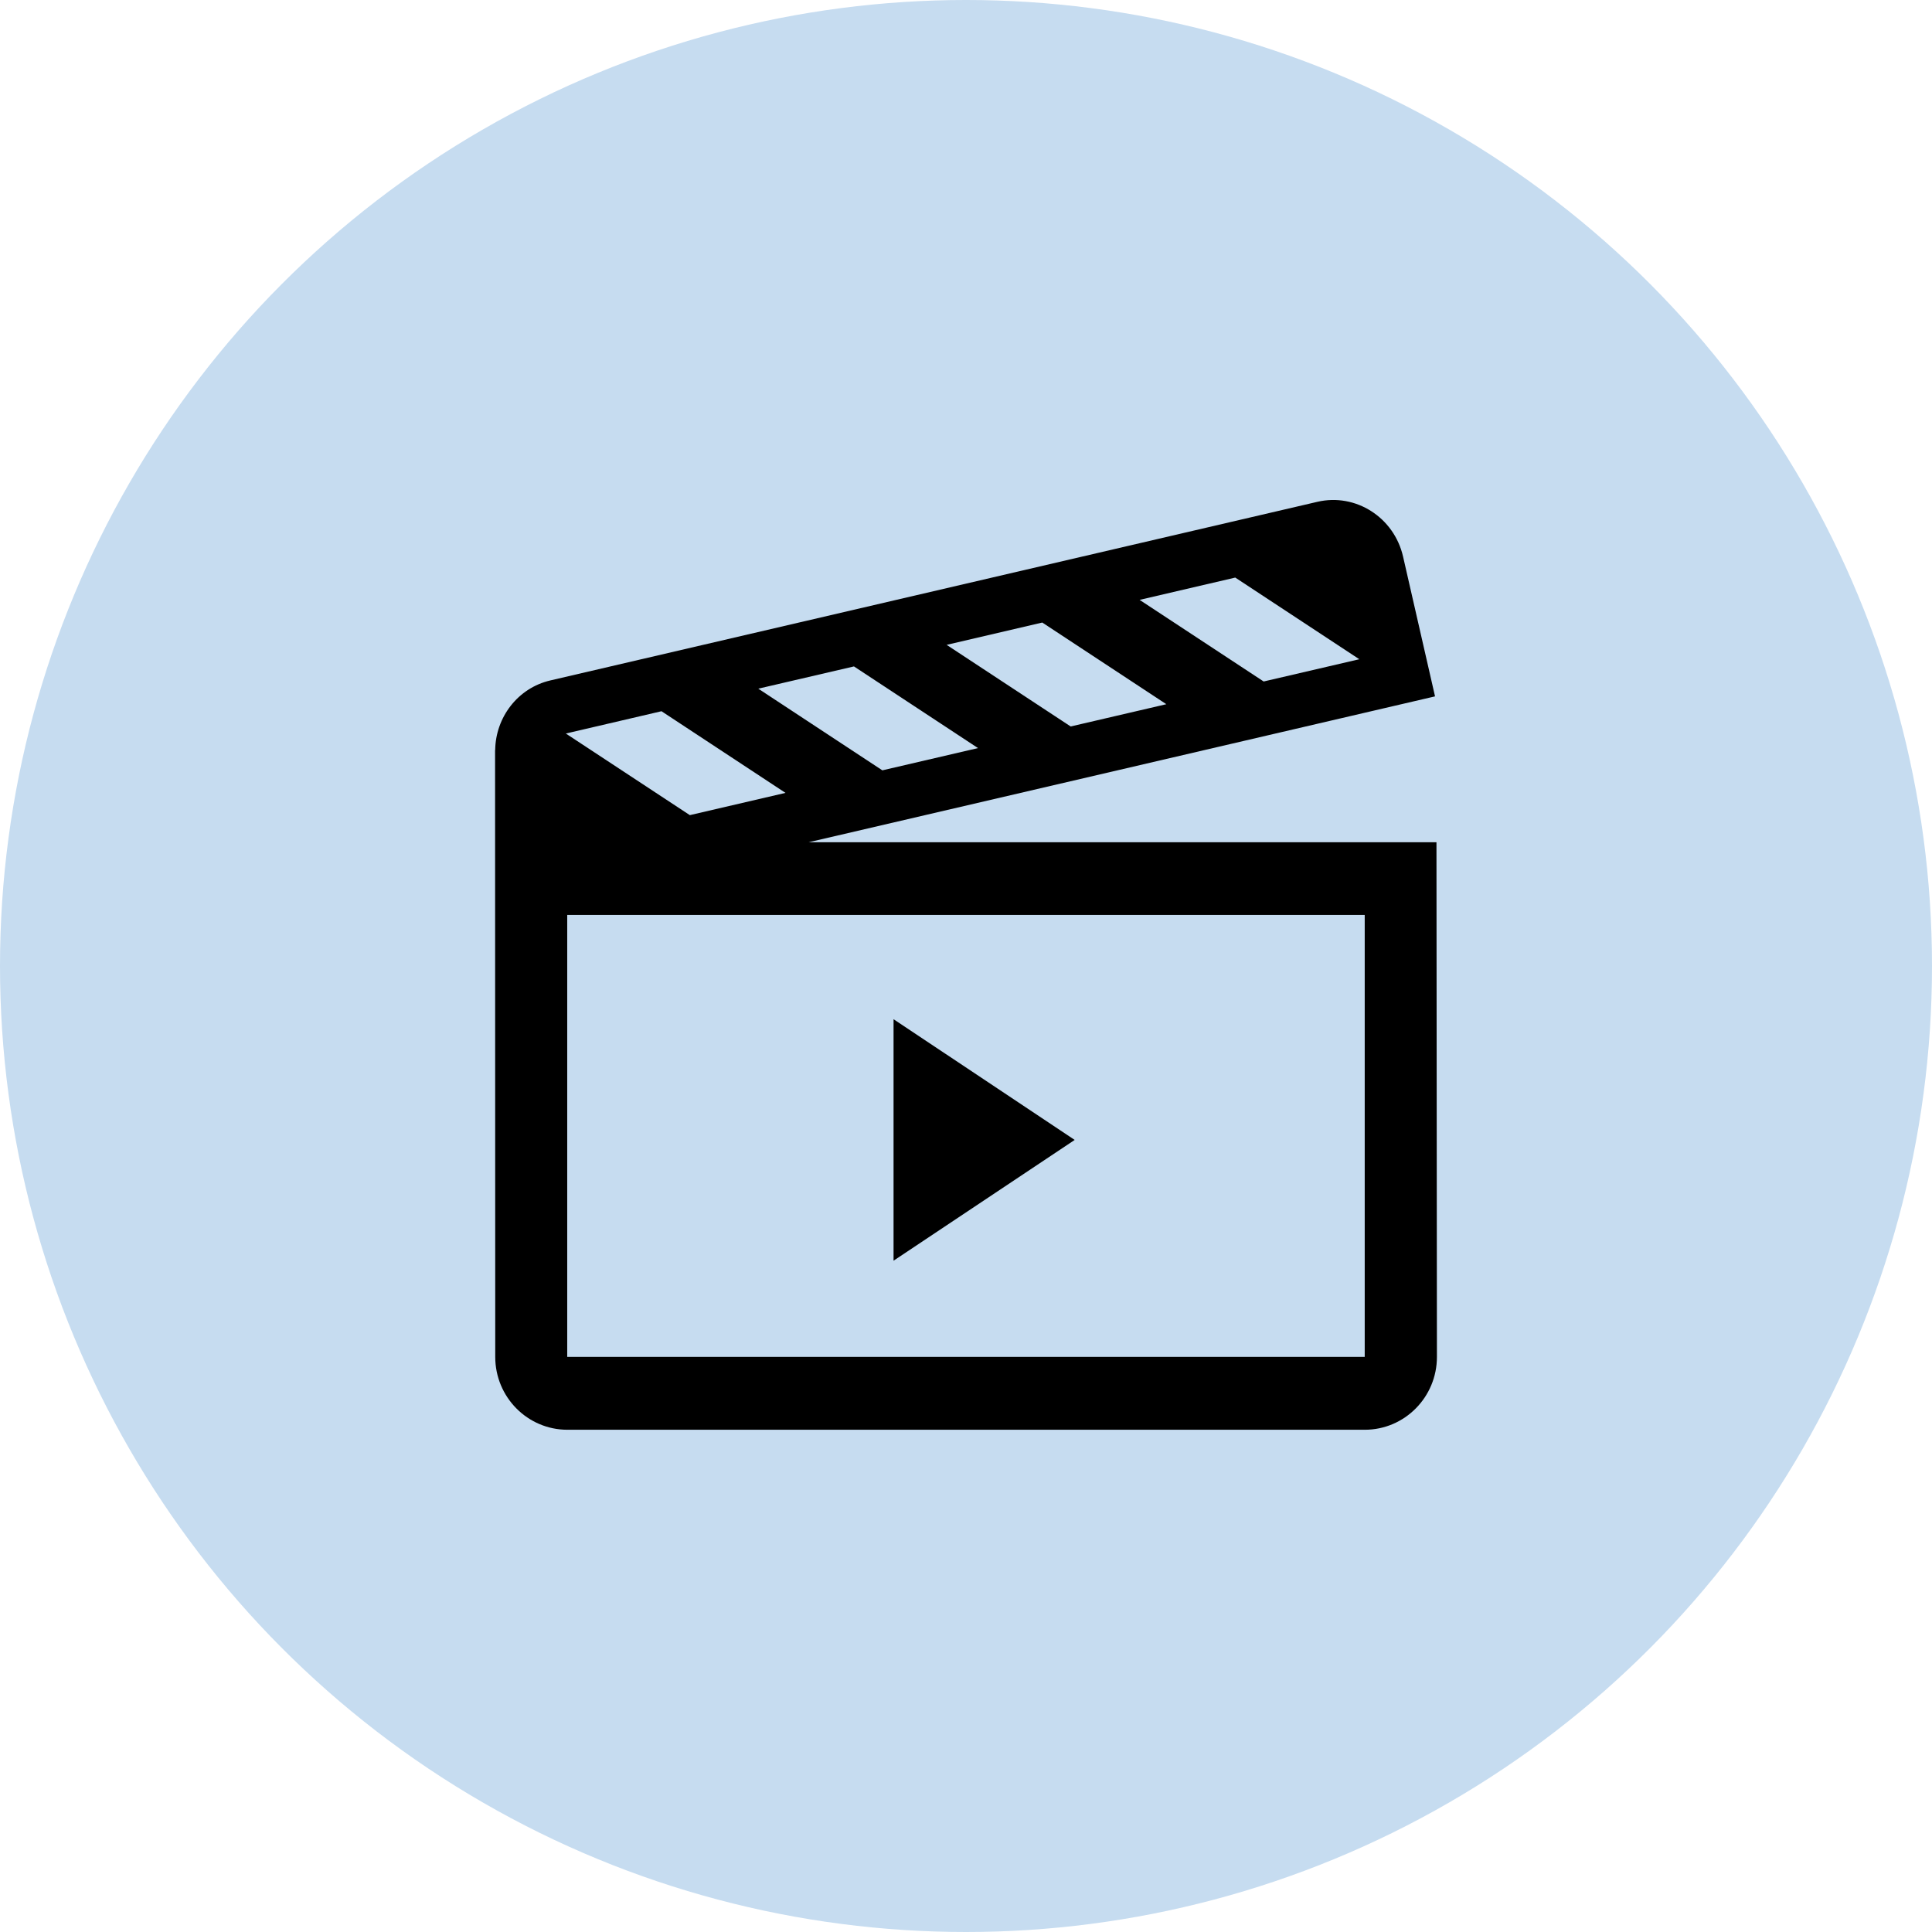
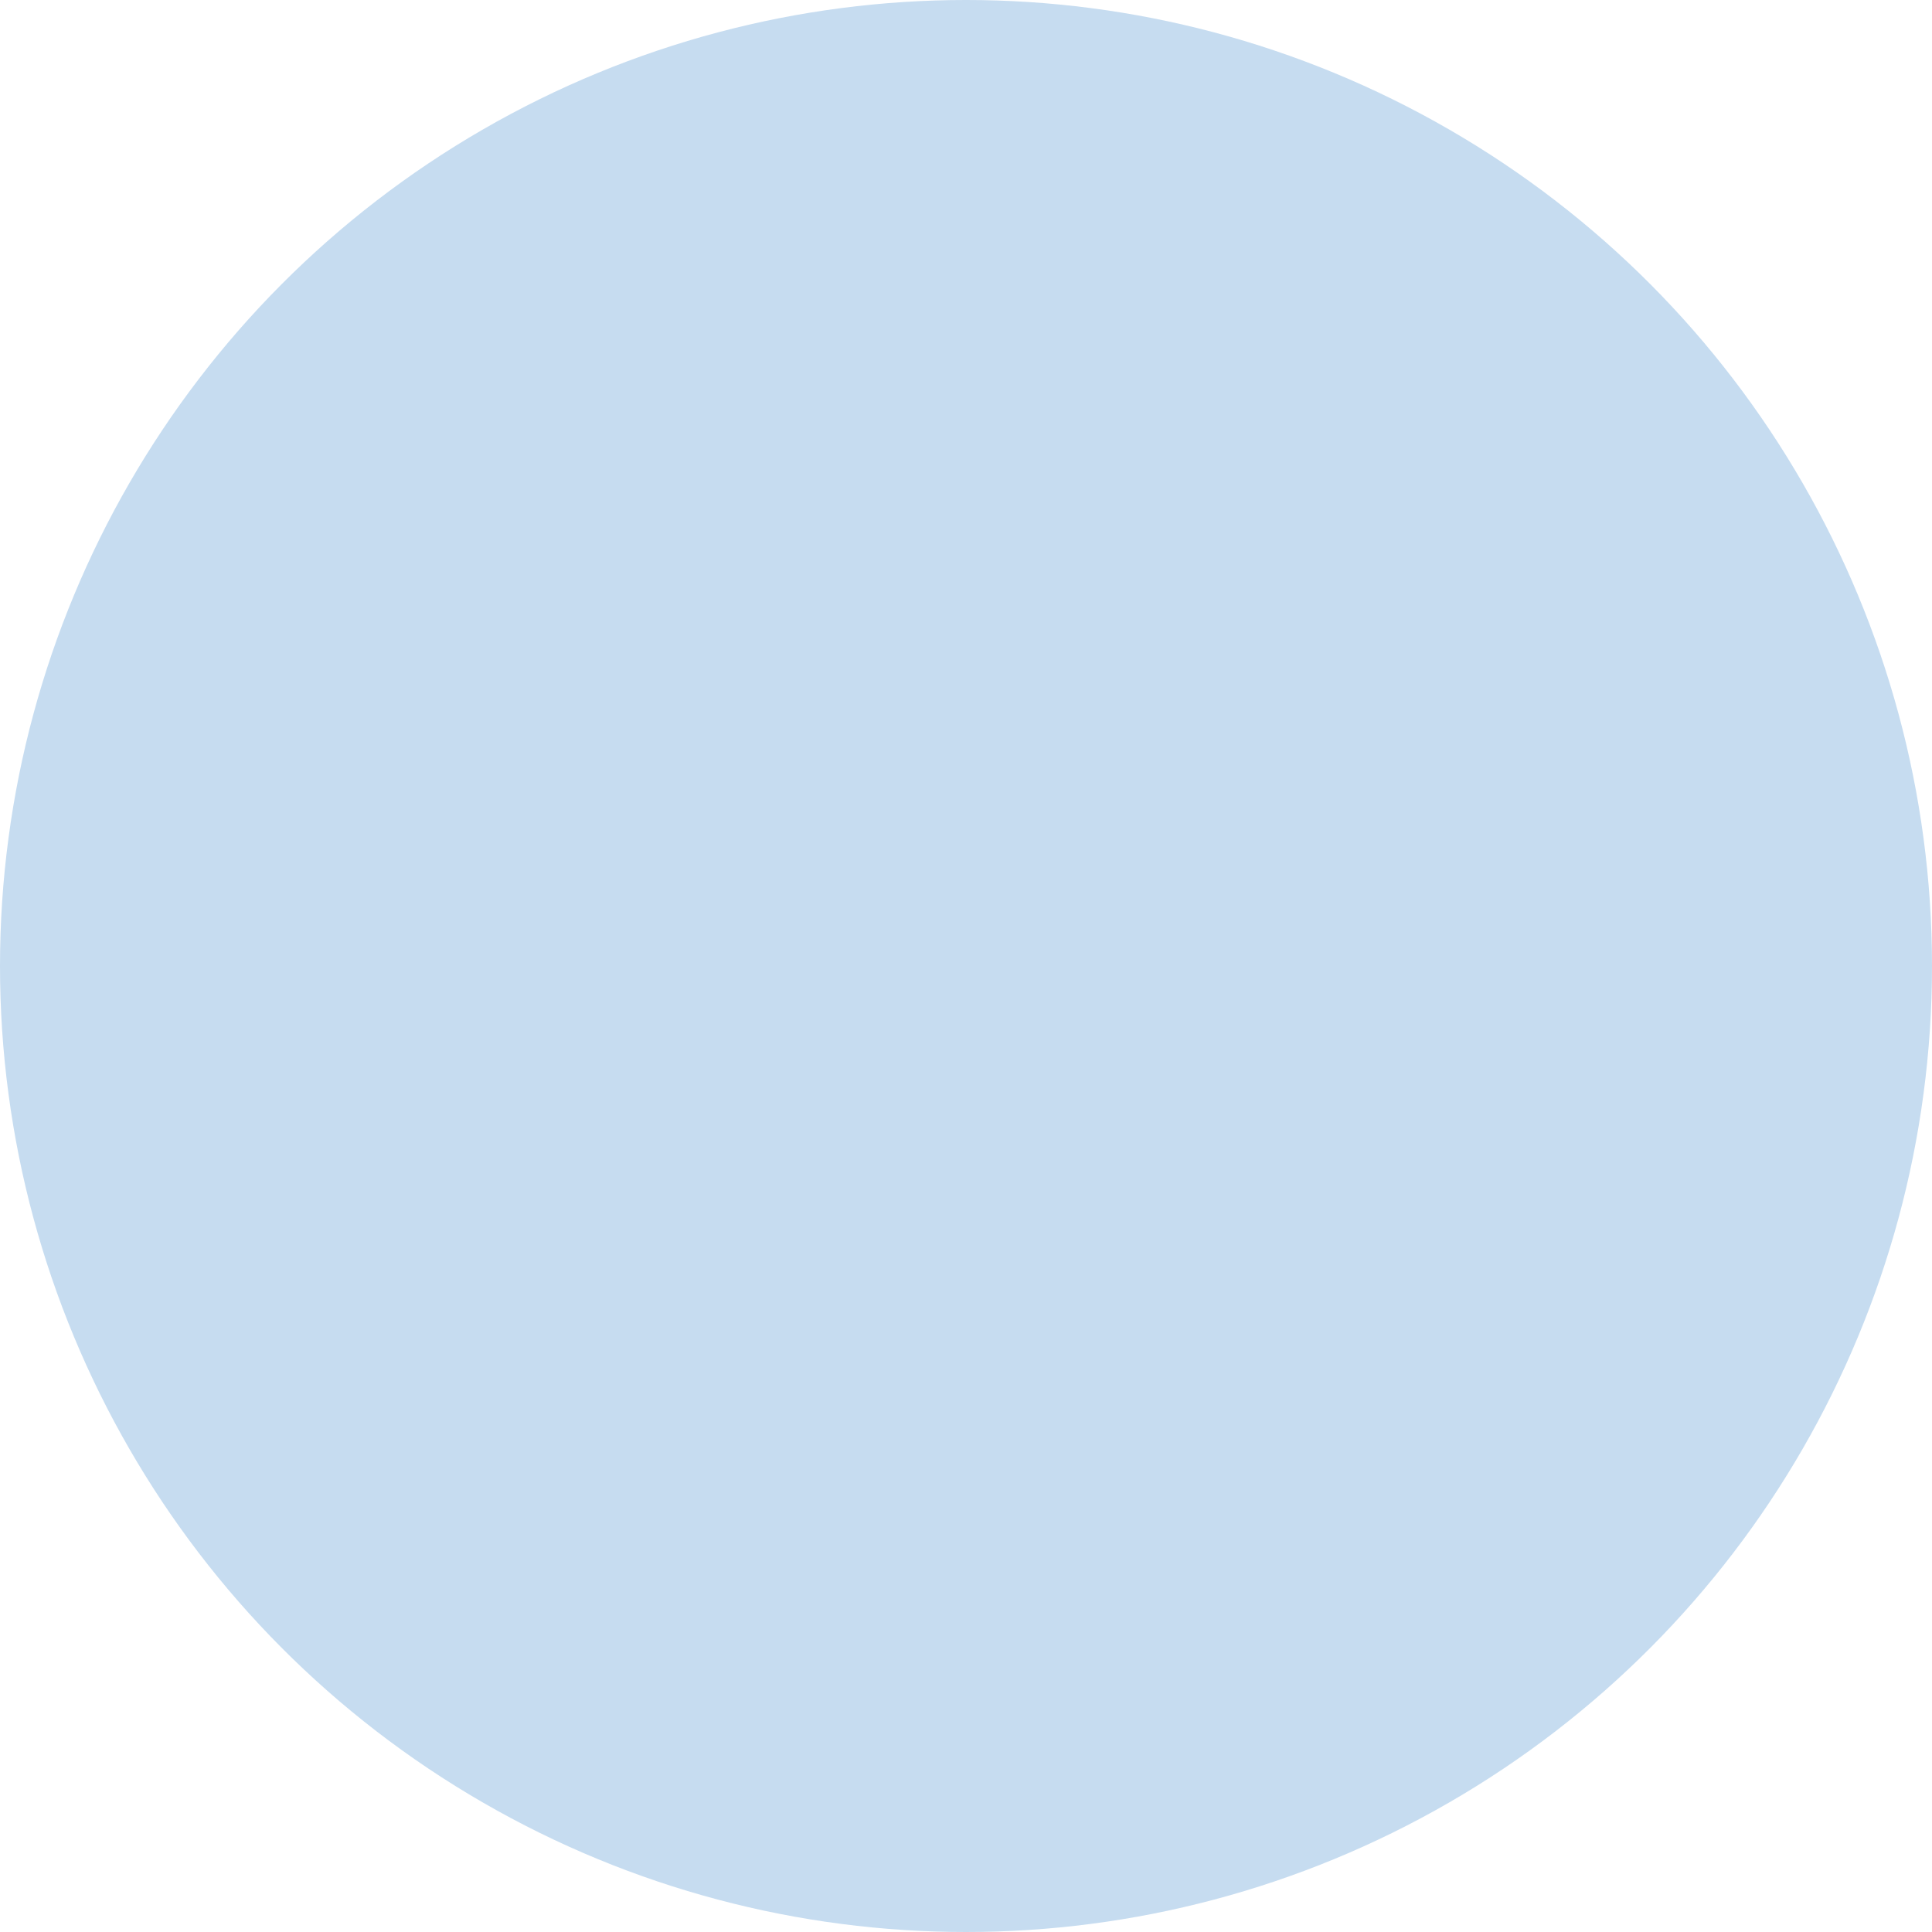
<svg xmlns="http://www.w3.org/2000/svg" width="160px" height="160px" viewBox="0 0 160 160">
  <title>Video</title>
  <desc>Created with Sketch.</desc>
  <g id="Page-1" stroke="none" stroke-width="1" fill="none" fill-rule="evenodd">
    <g id="Artboard" transform="translate(-623, -169)">
      <g id="Video" transform="translate(623, 169)">
        <circle id="Oval" fill="#C6DCF0" cx="80" cy="80" r="80" />
        <g transform="translate(41, 41)" fill="#000000" fill-rule="nonzero">
-           <path d="M77.962,28.753 L25.96,28.753 L77.843,16.671 L75.196,5.094 C74.453,1.849 71.278,-0.181 68.102,0.558 L4.575,15.351 C1.876,15.98 0.043,18.409 0.009,21.121 L0,21.121 L0.014,71.372 C0.014,74.704 2.69,77.406 5.989,77.406 L72.025,77.406 C75.324,77.406 78,74.703 78,71.372 L77.962,28.753 Z M61.299,6.832 L71.573,13.595 L63.651,15.438 L53.377,8.679 L61.299,6.832 Z M45.317,10.556 L55.591,17.319 L47.669,19.163 L37.396,12.404 L45.317,10.556 Z M29.721,14.19 L39.995,20.953 L32.073,22.796 L21.799,16.033 L29.721,14.19 Z M13.782,17.9 L24.051,24.663 L16.129,26.506 L5.86,19.748 L13.782,17.9 Z M72.02,71.372 L5.975,71.372 L5.975,34.772 L72.02,34.772 L72.02,71.372 Z" id="Shape" />
-           <polygon id="Path" points="33 43.406 33 63.406 48 53.404" />
-         </g>
+           </g>
      </g>
    </g>
  </g>
</svg>